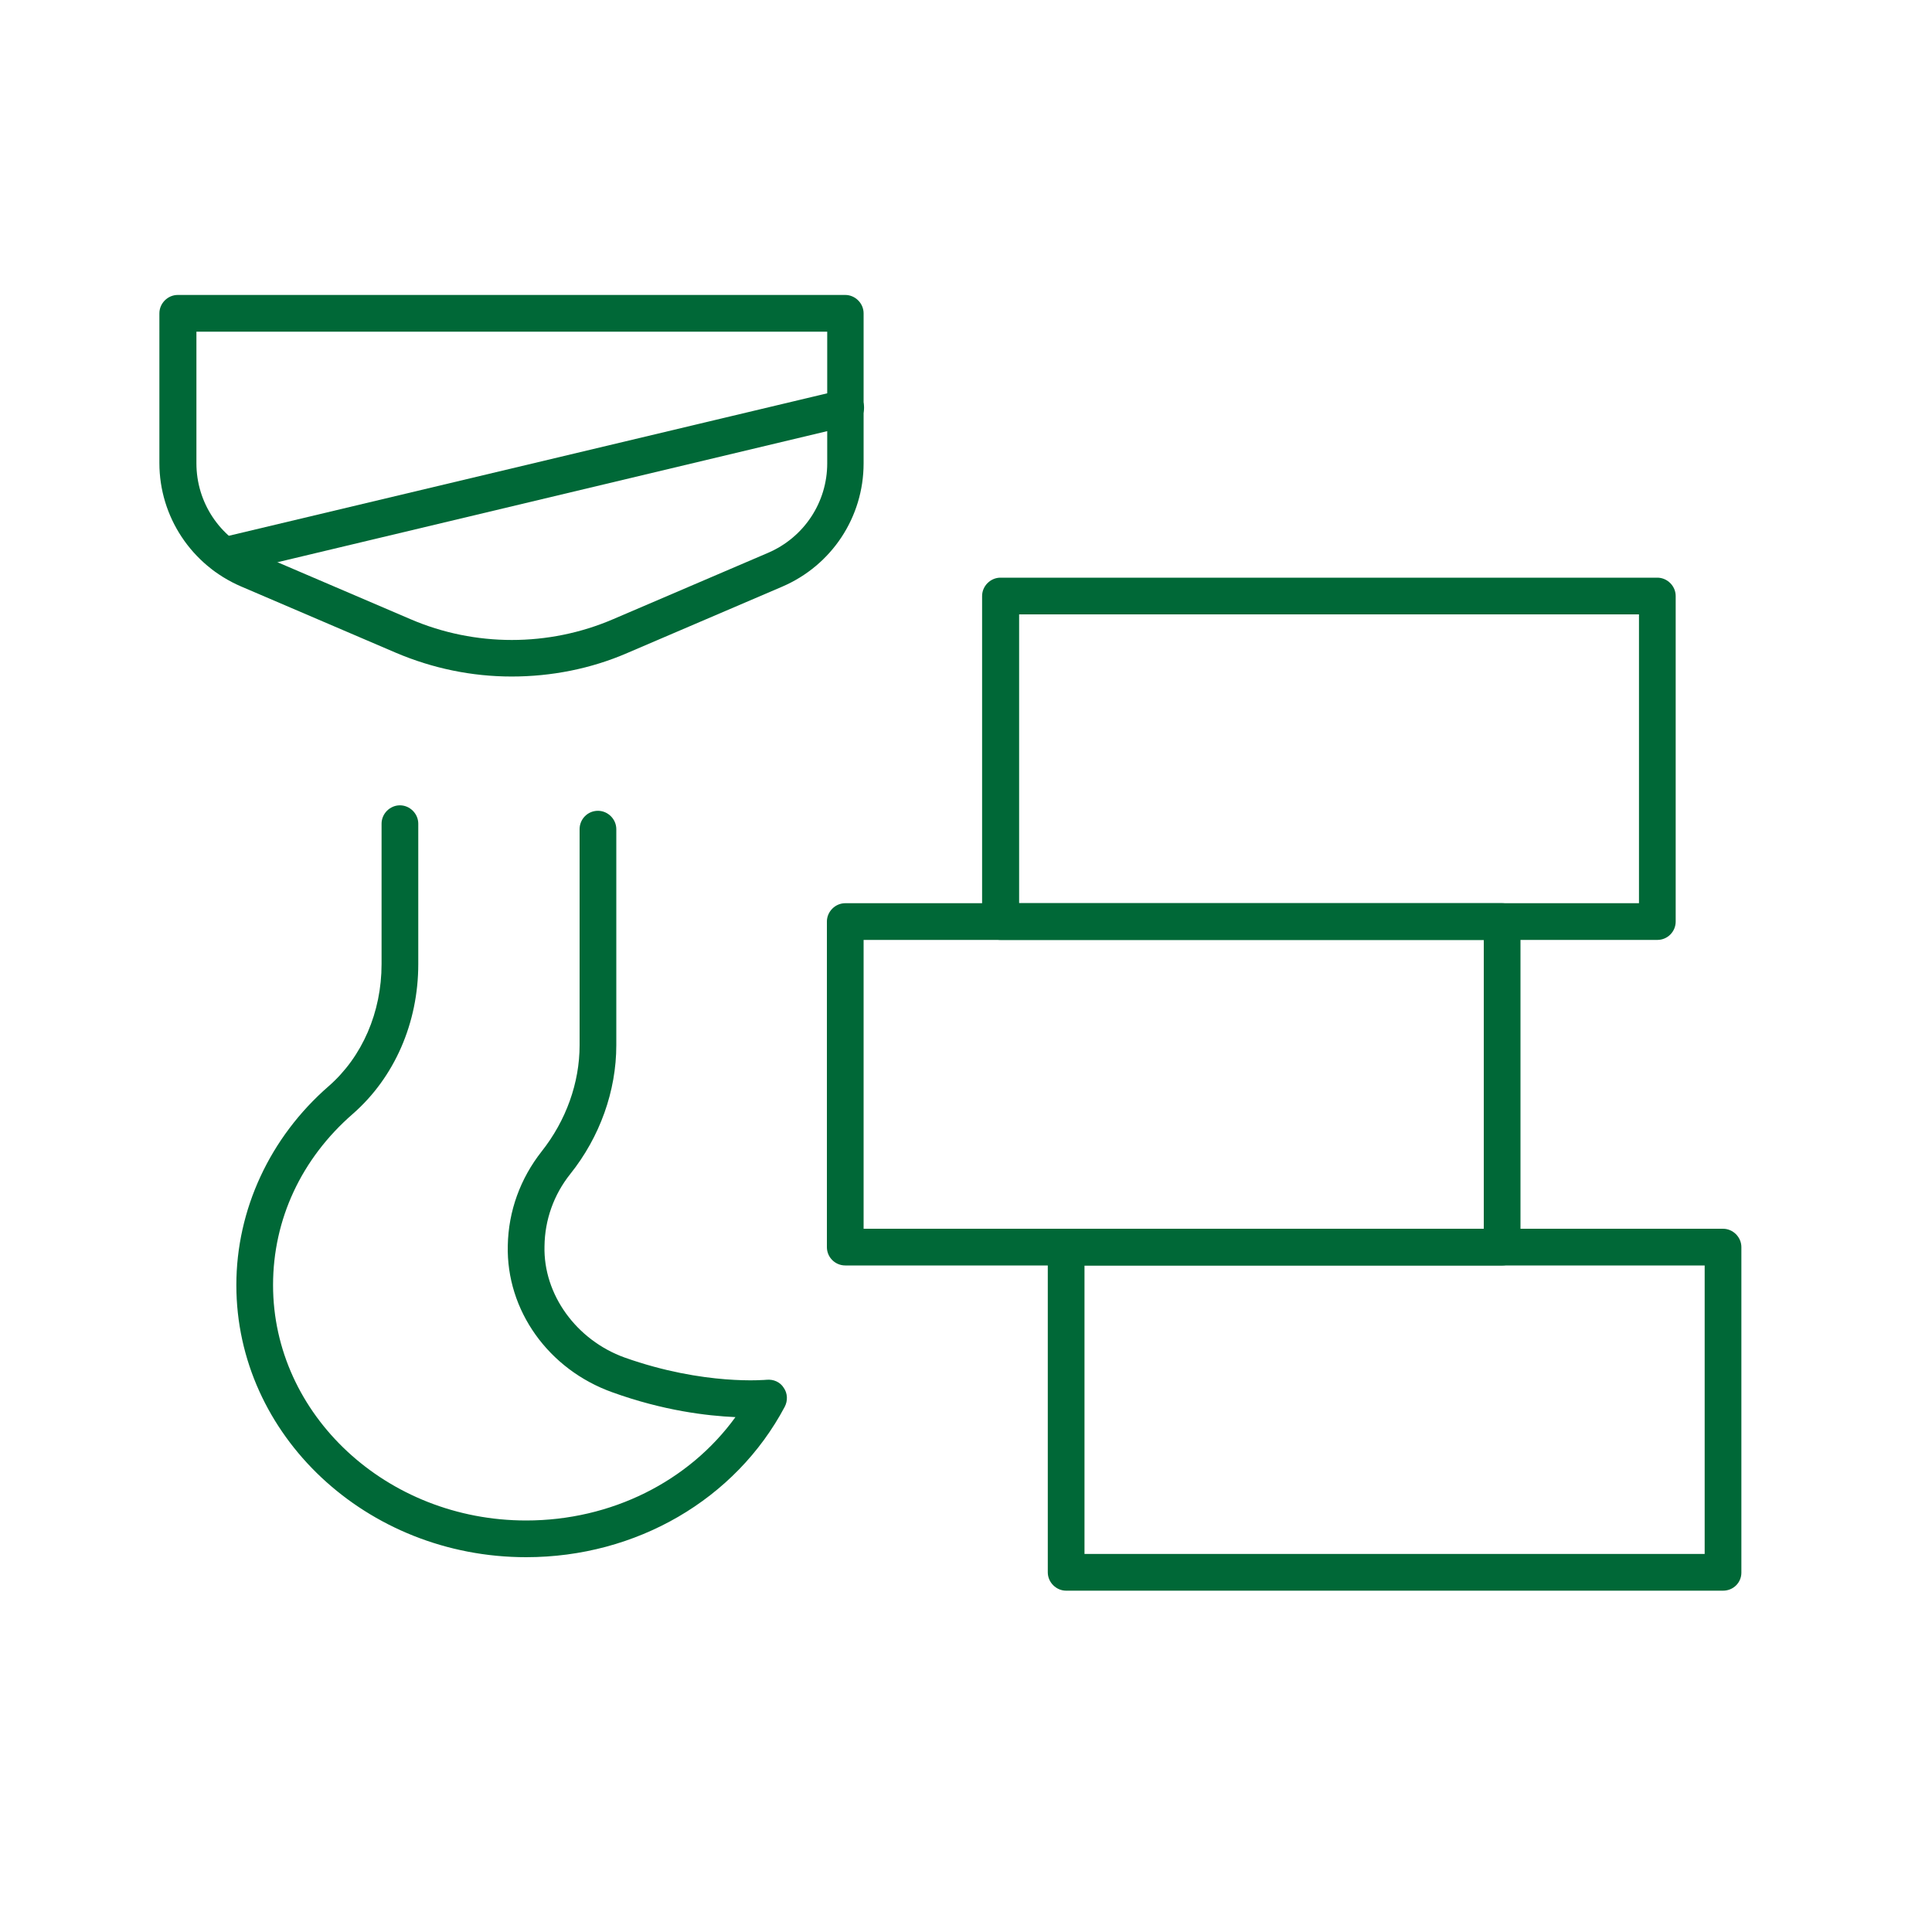
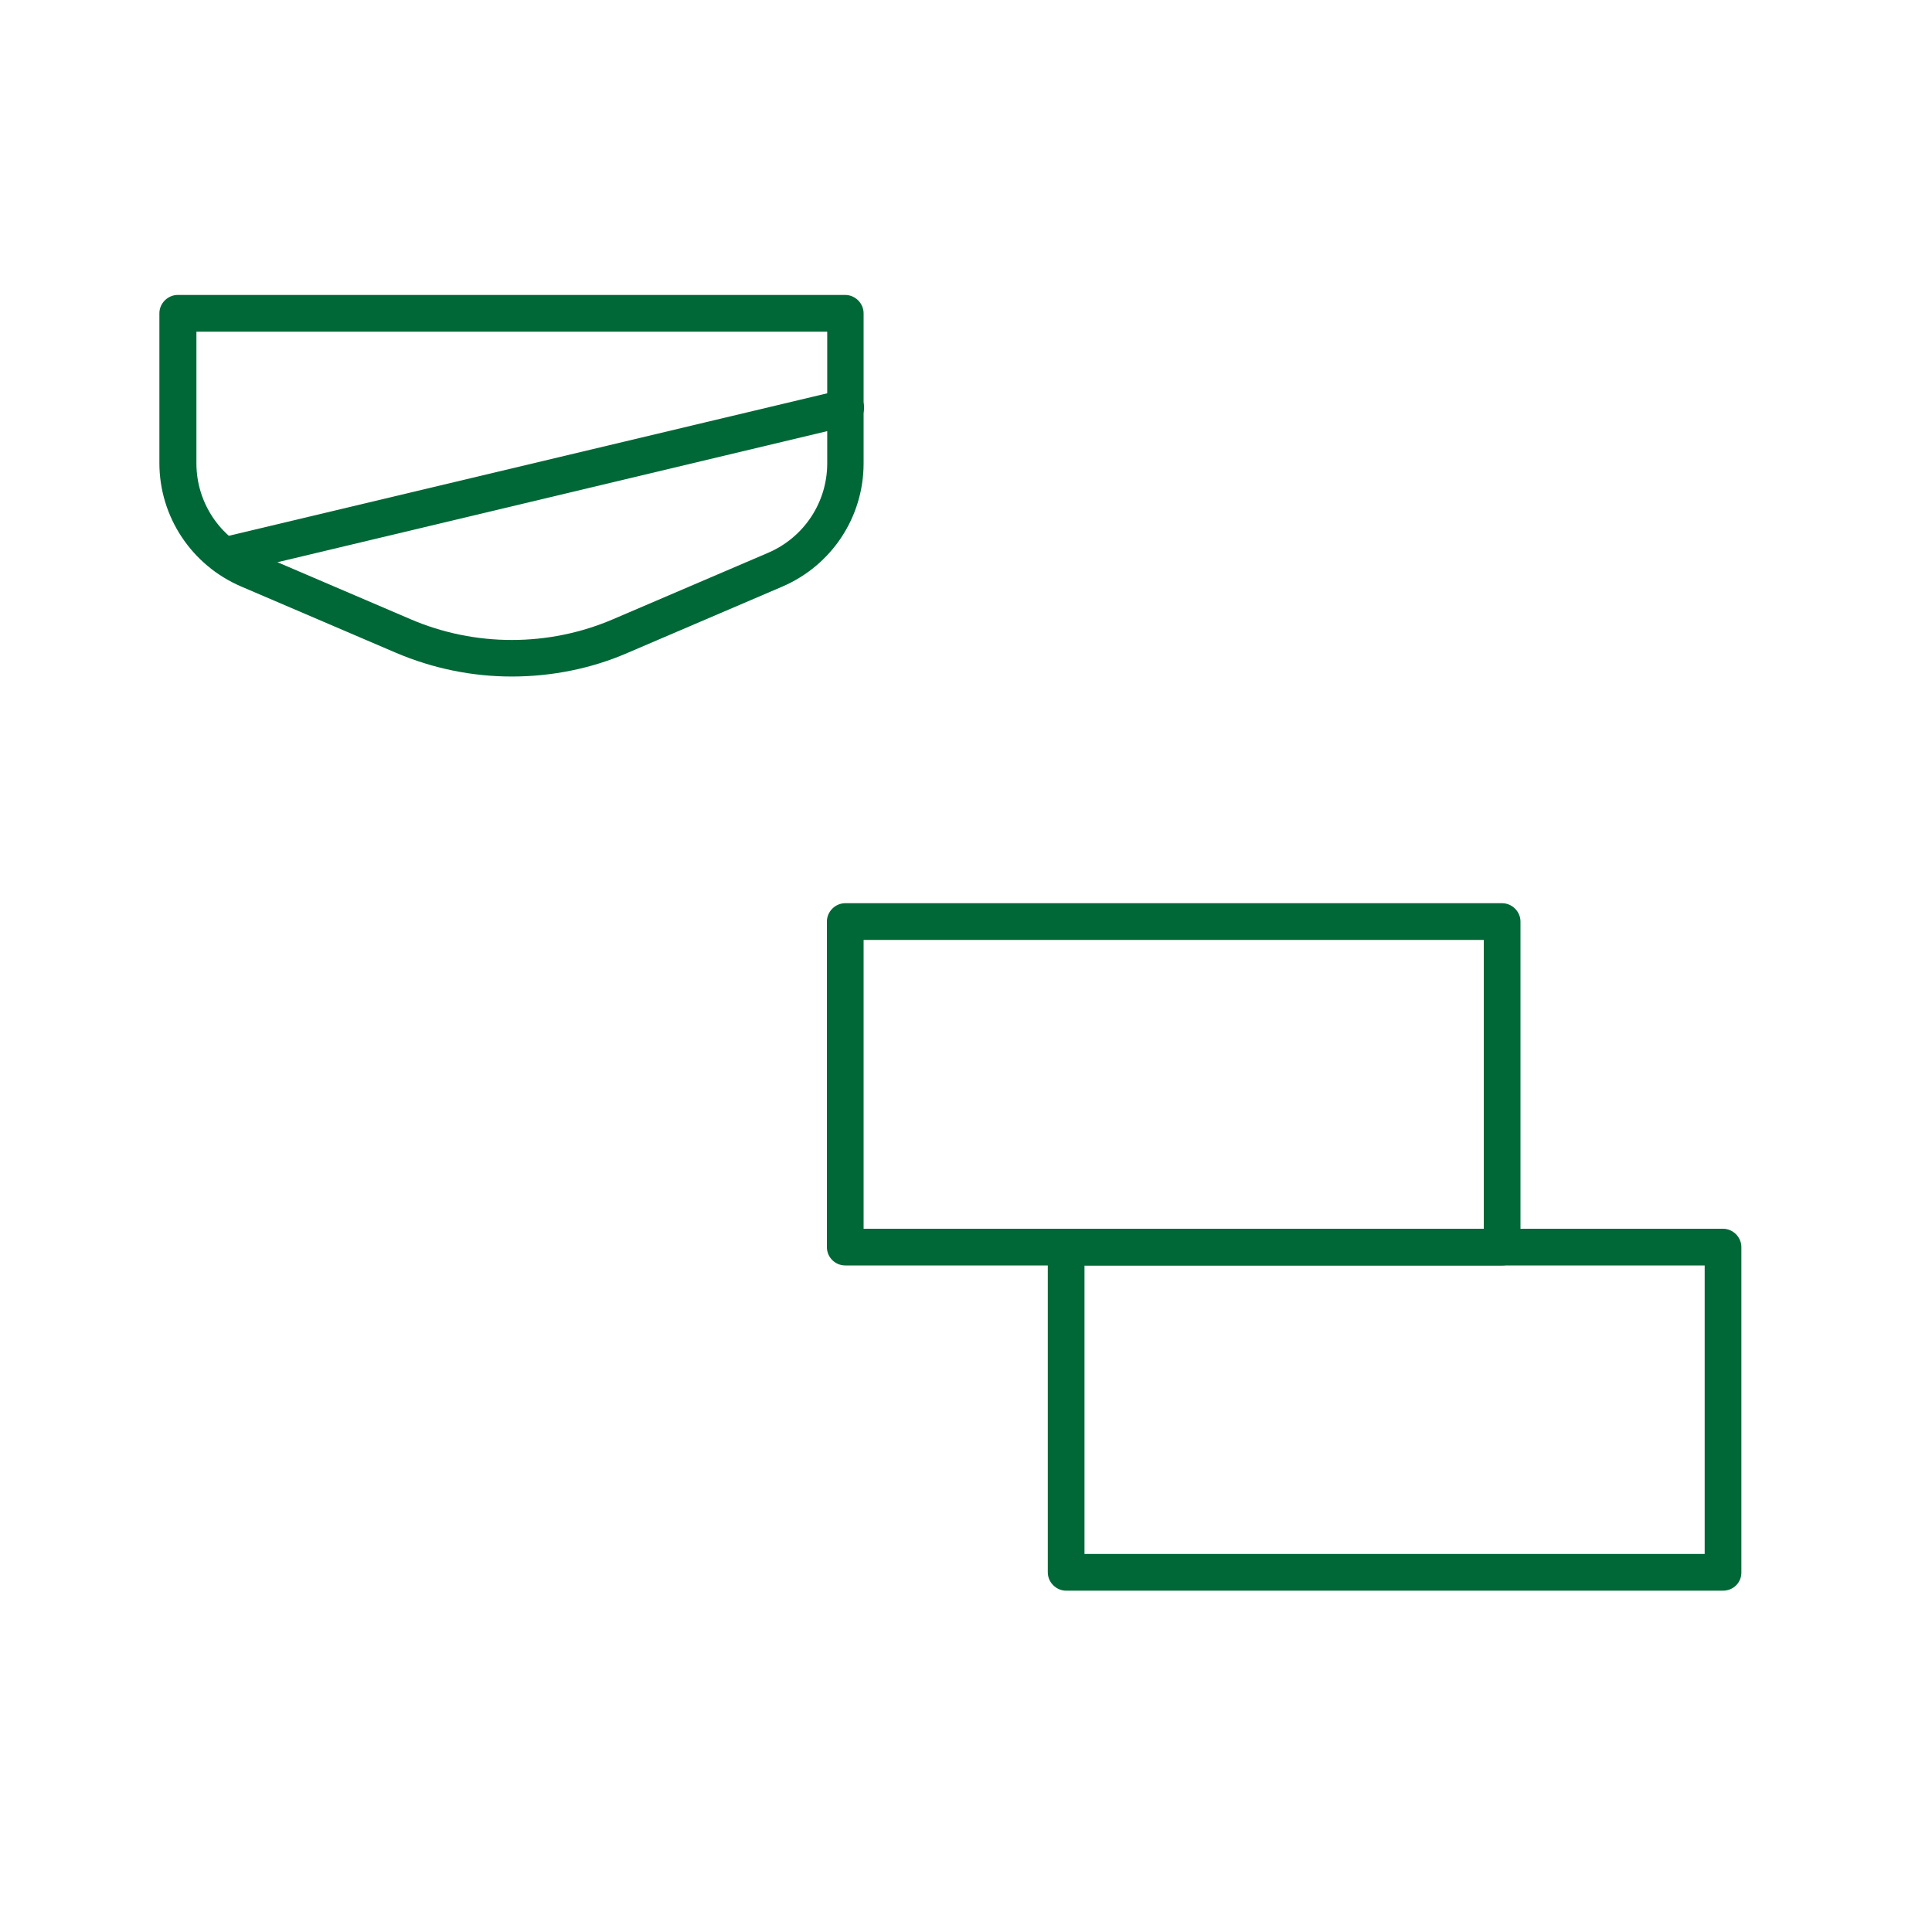
<svg xmlns="http://www.w3.org/2000/svg" version="1.1" id="Vrstva_1" x="0px" y="0px" viewBox="0 0 60 60" style="enable-background:new 0 0 60 60;" xml:space="preserve">
  <style type="text/css">
	.st0{clip-path:url(#SVGID_00000161628356767017603540000007876728524472207522_);}
	.st1{opacity:0.4;fill:url(#SVGID_00000160882494288952798780000007843434483060245675_);}
	.st2{fill:url(#SVGID_00000159462440224684329690000005688949705971094424_);}
	.st3{clip-path:url(#SVGID_00000101781617488235422730000014899751644224309123_);}
	.st4{opacity:0.6;fill:url(#SVGID_00000098935521027731839450000010532972637704808323_);}
	.st5{opacity:0.5;fill:url(#SVGID_00000048486293282050037140000002458084847687938190_);}
	.st6{clip-path:url(#SVGID_00000026153332337544563820000002414049741300067230_);}
	.st7{opacity:0.5;fill:url(#SVGID_00000116211976610559022520000012466376830043561137_);}
	.st8{opacity:0.1;}
	.st9{opacity:0;fill:#FFFFFF;}
	.st10{opacity:7.407407e-03;fill:#FDFDFD;}
	.st11{opacity:0.015;fill:#FCFBFB;}
	.st12{opacity:0.022;fill:#FAFAFA;}
	.st13{opacity:0.03;fill:#F8F8F8;}
	.st14{opacity:0.037;fill:#F6F6F6;}
	.st15{opacity:0.044;fill:#F5F4F4;}
	.st16{opacity:0.052;fill:#F3F2F2;}
	.st17{opacity:0.059;fill:#F1F1F1;}
	.st18{opacity:0.067;fill:#EFEFEF;}
	.st19{opacity:0.074;fill:#EEEDED;}
	.st20{opacity:0.082;fill:#ECEBEB;}
	.st21{opacity:0.089;fill:#EAEAEA;}
	.st22{opacity:0.096;fill:#E8E8E8;}
	.st23{opacity:0.104;fill:#E7E6E6;}
	.st24{opacity:0.111;fill:#E5E4E4;}
	.st25{opacity:0.118;fill:#E3E2E2;}
	.st26{opacity:0.126;fill:#E1E1E1;}
	.st27{opacity:0.133;fill:#E0DFDF;}
	.st28{opacity:0.141;fill:#DEDDDD;}
	.st29{opacity:0.148;fill:#DCDBDB;}
	.st30{opacity:0.156;fill:#DAD9D9;}
	.st31{opacity:0.163;fill:#D9D8D8;}
	.st32{opacity:0.17;fill:#D7D6D6;}
	.st33{opacity:0.178;fill:#D5D4D4;}
	.st34{opacity:0.185;fill:#D3D2D2;}
	.st35{opacity:0.193;fill:#D2D0D0;}
	.st36{opacity:0.2;fill:#D0CFCF;}
	.st37{opacity:0.207;fill:#CECDCD;}
	.st38{opacity:0.215;fill:#CDCBCB;}
	.st39{opacity:0.222;fill:#CBC9C9;}
	.st40{opacity:0.23;fill:#C9C8C8;}
	.st41{opacity:0.237;fill:#C7C6C6;}
	.st42{opacity:0.244;fill:#C6C4C4;}
	.st43{opacity:0.252;fill:#C4C2C2;}
	.st44{opacity:0.259;fill:#C2C0C0;}
	.st45{opacity:0.267;fill:#C0BFBF;}
	.st46{opacity:0.274;fill:#BFBDBD;}
	.st47{opacity:0.281;fill:#BDBBBB;}
	.st48{opacity:0.289;fill:#BBB9B9;}
	.st49{opacity:0.296;fill:#B9B7B7;}
	.st50{opacity:0.304;fill:#B8B6B6;}
	.st51{opacity:0.311;fill:#B6B4B4;}
	.st52{opacity:0.319;fill:#B4B2B2;}
	.st53{opacity:0.326;fill:#B2B0B0;}
	.st54{opacity:0.333;fill:#B1AEAE;}
	.st55{opacity:0.341;fill:#AFADAD;}
	.st56{opacity:0.348;fill:#ADABAB;}
	.st57{opacity:0.356;fill:#ABA9A9;}
	.st58{opacity:0.363;fill:#AAA7A7;}
	.st59{opacity:0.37;fill:#A8A5A5;}
	.st60{opacity:0.378;fill:#A6A4A4;}
	.st61{opacity:0.385;fill:#A4A2A2;}
	.st62{opacity:0.393;fill:#A3A0A0;}
	.st63{opacity:0.4;fill:#A19E9E;}
	.st64{opacity:0.407;fill:#9F9D9D;}
	.st65{opacity:0.415;fill:#9E9B9B;}
	.st66{opacity:0.422;fill:#9C9999;}
	.st67{opacity:0.43;fill:#9A9797;}
	.st68{opacity:0.437;fill:#989595;}
	.st69{opacity:0.444;fill:#979494;}
	.st70{opacity:0.452;fill:#959292;}
	.st71{opacity:0.459;fill:#939090;}
	.st72{opacity:0.467;fill:#918E8E;}
	.st73{opacity:0.474;fill:#908C8C;}
	.st74{opacity:0.481;fill:#8E8B8B;}
	.st75{opacity:0.489;fill:#8C8989;}
	.st76{opacity:0.496;fill:#8A8787;}
	.st77{opacity:0.504;fill:#898585;}
	.st78{opacity:0.511;fill:#878383;}
	.st79{opacity:0.518;fill:#858282;}
	.st80{opacity:0.526;fill:#838080;}
	.st81{opacity:0.533;fill:#827E7E;}
	.st82{opacity:0.541;fill:#807C7C;}
	.st83{opacity:0.548;fill:#7E7B7B;}
	.st84{opacity:0.556;fill:#7C7979;}
	.st85{opacity:0.563;fill:#7B7777;}
	.st86{opacity:0.57;fill:#797575;}
	.st87{opacity:0.578;fill:#777373;}
	.st88{opacity:0.585;fill:#757272;}
	.st89{opacity:0.593;fill:#747070;}
	.st90{opacity:0.6;fill:#726E6E;}
	.st91{fill:#60A182;}
	.st92{fill:#31855D;}
	.st93{fill:#006837;}
	.st94{fill:#FFFFFF;}
	.st95{fill:#3DAE2B;}
	.st96{fill:#2CA719;}
	.st97{fill:#20A20C;}
	.st98{fill:#62C46E;}
	.st99{fill:#4FBD5D;}
	.st100{fill:#39B54A;}
	.st101{fill:#8CC63F;}
	.st102{fill:#80C02B;}
	.st103{fill:#6CB609;}
	.st104{fill:#D9E021;}
	.st105{fill:#D3DA00;}
	.st106{fill:#CAD300;}
	.st107{fill:#F2F2F2;}
	.st108{fill:none;stroke:#006837;stroke-width:1.2;stroke-linecap:round;stroke-linejoin:round;stroke-miterlimit:10;}
</style>
  <g>
    <g>
      <g>
-         <path class="st93" d="M16.34,48.36c-4.96,0-9-3.79-9-8.45c0-2.34,1.04-4.59,2.87-6.18c1.04-0.91,1.64-2.29,1.64-3.79v-4.36     c0-0.31,0.26-0.57,0.57-0.57c0.31,0,0.57,0.26,0.57,0.57v4.36c0,1.83-0.74,3.52-2.03,4.65c-1.6,1.39-2.48,3.28-2.48,5.32     c0,4.03,3.53,7.31,7.86,7.31c2.64,0,5.05-1.21,6.5-3.21c-0.89-0.04-2.24-0.2-3.82-0.77c-1.99-0.71-3.3-2.55-3.25-4.56     c0.02-1.07,0.39-2.08,1.05-2.92c0.76-0.96,1.18-2.13,1.18-3.3v-6.71c0-0.31,0.25-0.57,0.57-0.57c0.31,0,0.57,0.26,0.57,0.57v6.71     c0,1.42-0.51,2.85-1.43,4c-0.51,0.64-0.79,1.42-0.8,2.24c-0.04,1.5,0.99,2.92,2.49,3.46c2.48,0.88,4.39,0.69,4.41,0.69     c0.21-0.02,0.42,0.07,0.53,0.25c0.12,0.17,0.13,0.4,0.03,0.59C22.84,46.57,19.76,48.36,16.34,48.36z" />
-       </g>
+         </g>
      <g>
        <path class="st93" d="M15.89,21.01c-1.23,0-2.45-0.25-3.6-0.74l-4.81-2.06c-1.53-0.66-2.53-2.16-2.53-3.83V9.73     c0-0.31,0.26-0.57,0.57-0.57h20.73c0.31,0,0.57,0.26,0.57,0.57v4.66c0,1.67-0.99,3.17-2.53,3.83l-4.81,2.06     C18.35,20.77,17.12,21.01,15.89,21.01z M6.1,10.3v4.09c0,1.21,0.72,2.3,1.84,2.78l4.81,2.06c2,0.86,4.29,0.86,6.29,0l4.81-2.06     c1.12-0.48,1.84-1.57,1.84-2.78V10.3H6.1z" />
      </g>
      <g>
        <path class="st93" d="M6.98,17.83c-0.26,0-0.49-0.18-0.55-0.44c-0.07-0.31,0.12-0.61,0.42-0.69l19.28-4.59     c0.31-0.07,0.61,0.12,0.69,0.42c0.07,0.31-0.12,0.61-0.42,0.69L7.11,17.82C7.06,17.83,7.02,17.83,6.98,17.83z" />
      </g>
    </g>
    <g>
      <g>
        <path class="st93" d="M53.51,49.4h-20.4c-0.31,0-0.57-0.26-0.57-0.57V38.73c0-0.31,0.26-0.57,0.57-0.57h20.4     c0.31,0,0.57,0.26,0.57,0.57v10.11C54.08,49.15,53.83,49.4,53.51,49.4z M33.68,48.26h19.26V39.3H33.68V48.26z" />
      </g>
      <g>
        <path class="st93" d="M46.65,39.3h-20.4c-0.31,0-0.57-0.25-0.57-0.57V28.62c0-0.31,0.26-0.57,0.57-0.57h20.4     c0.31,0,0.57,0.26,0.57,0.57v10.11C47.22,39.04,46.97,39.3,46.65,39.3z M26.82,38.16h19.26v-8.97H26.82V38.16z" />
      </g>
      <g>
-         <path class="st93" d="M51.47,29.19h-20.4c-0.31,0-0.57-0.26-0.57-0.57V18.51c0-0.31,0.26-0.57,0.57-0.57h20.4     c0.31,0,0.57,0.26,0.57,0.57v10.11C52.04,28.93,51.79,29.19,51.47,29.19z M31.65,28.05H50.9v-8.97H31.65V28.05z" />
-       </g>
+         </g>
    </g>
  </g>
</svg>